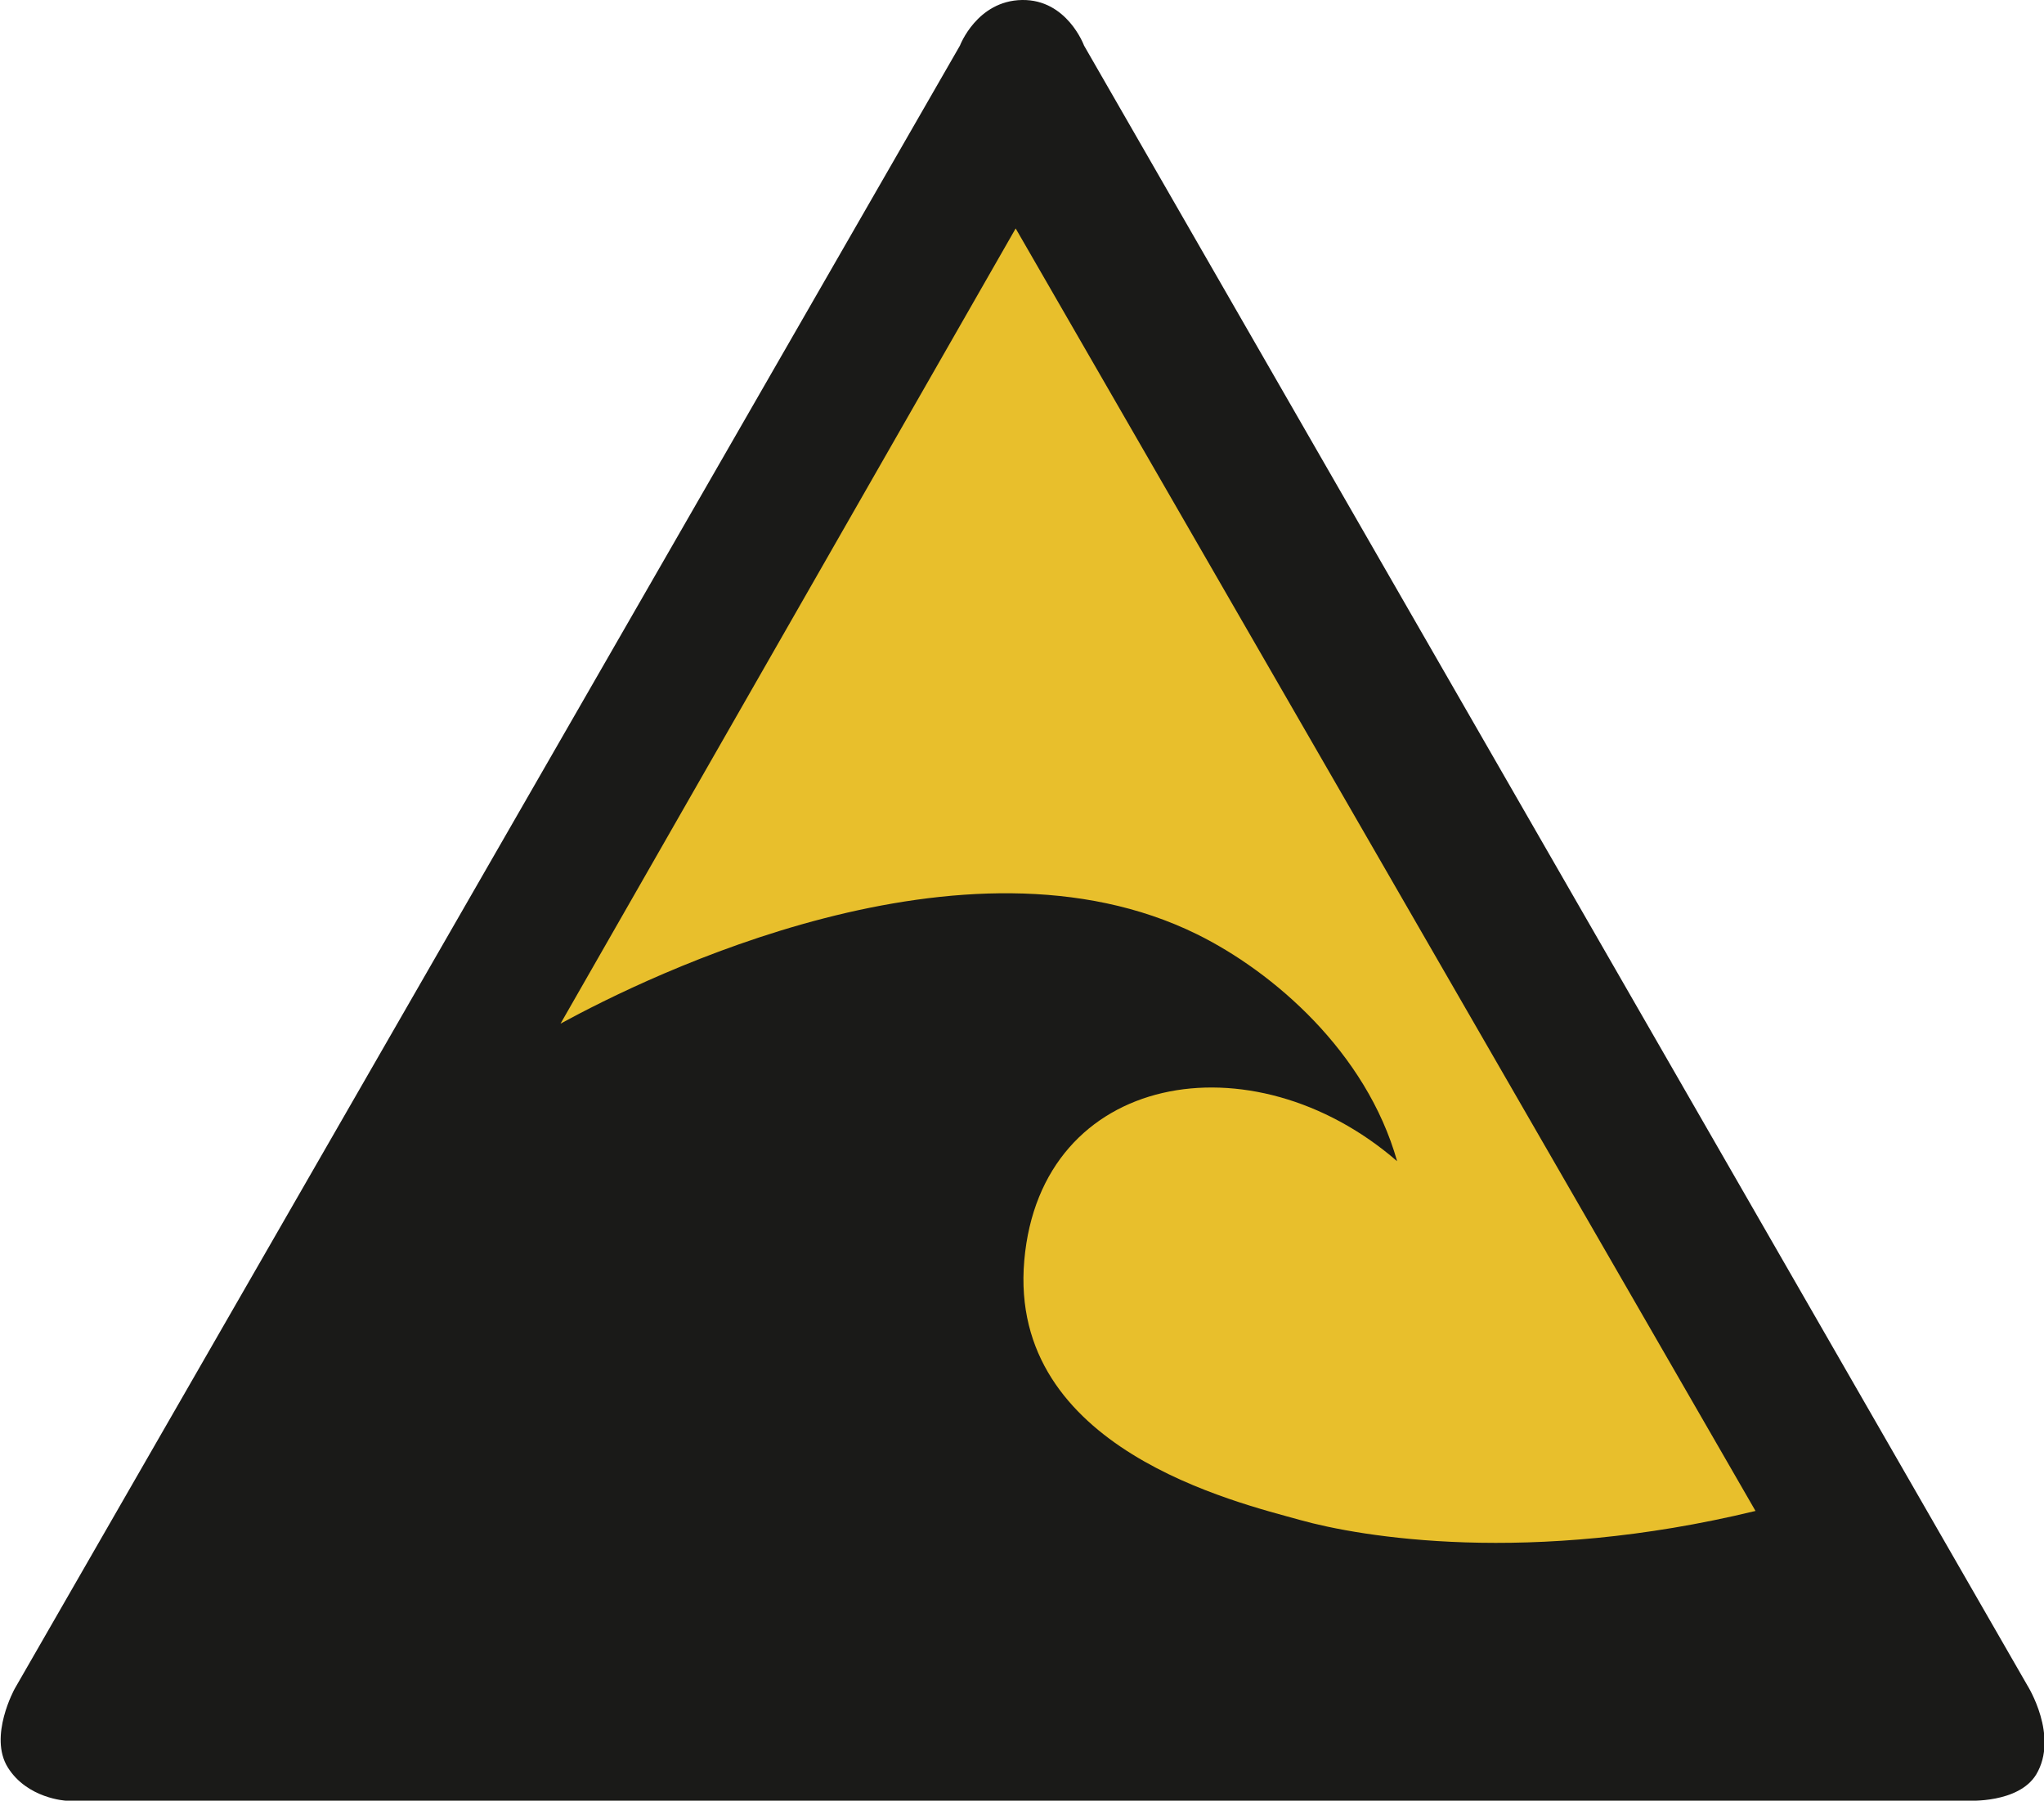
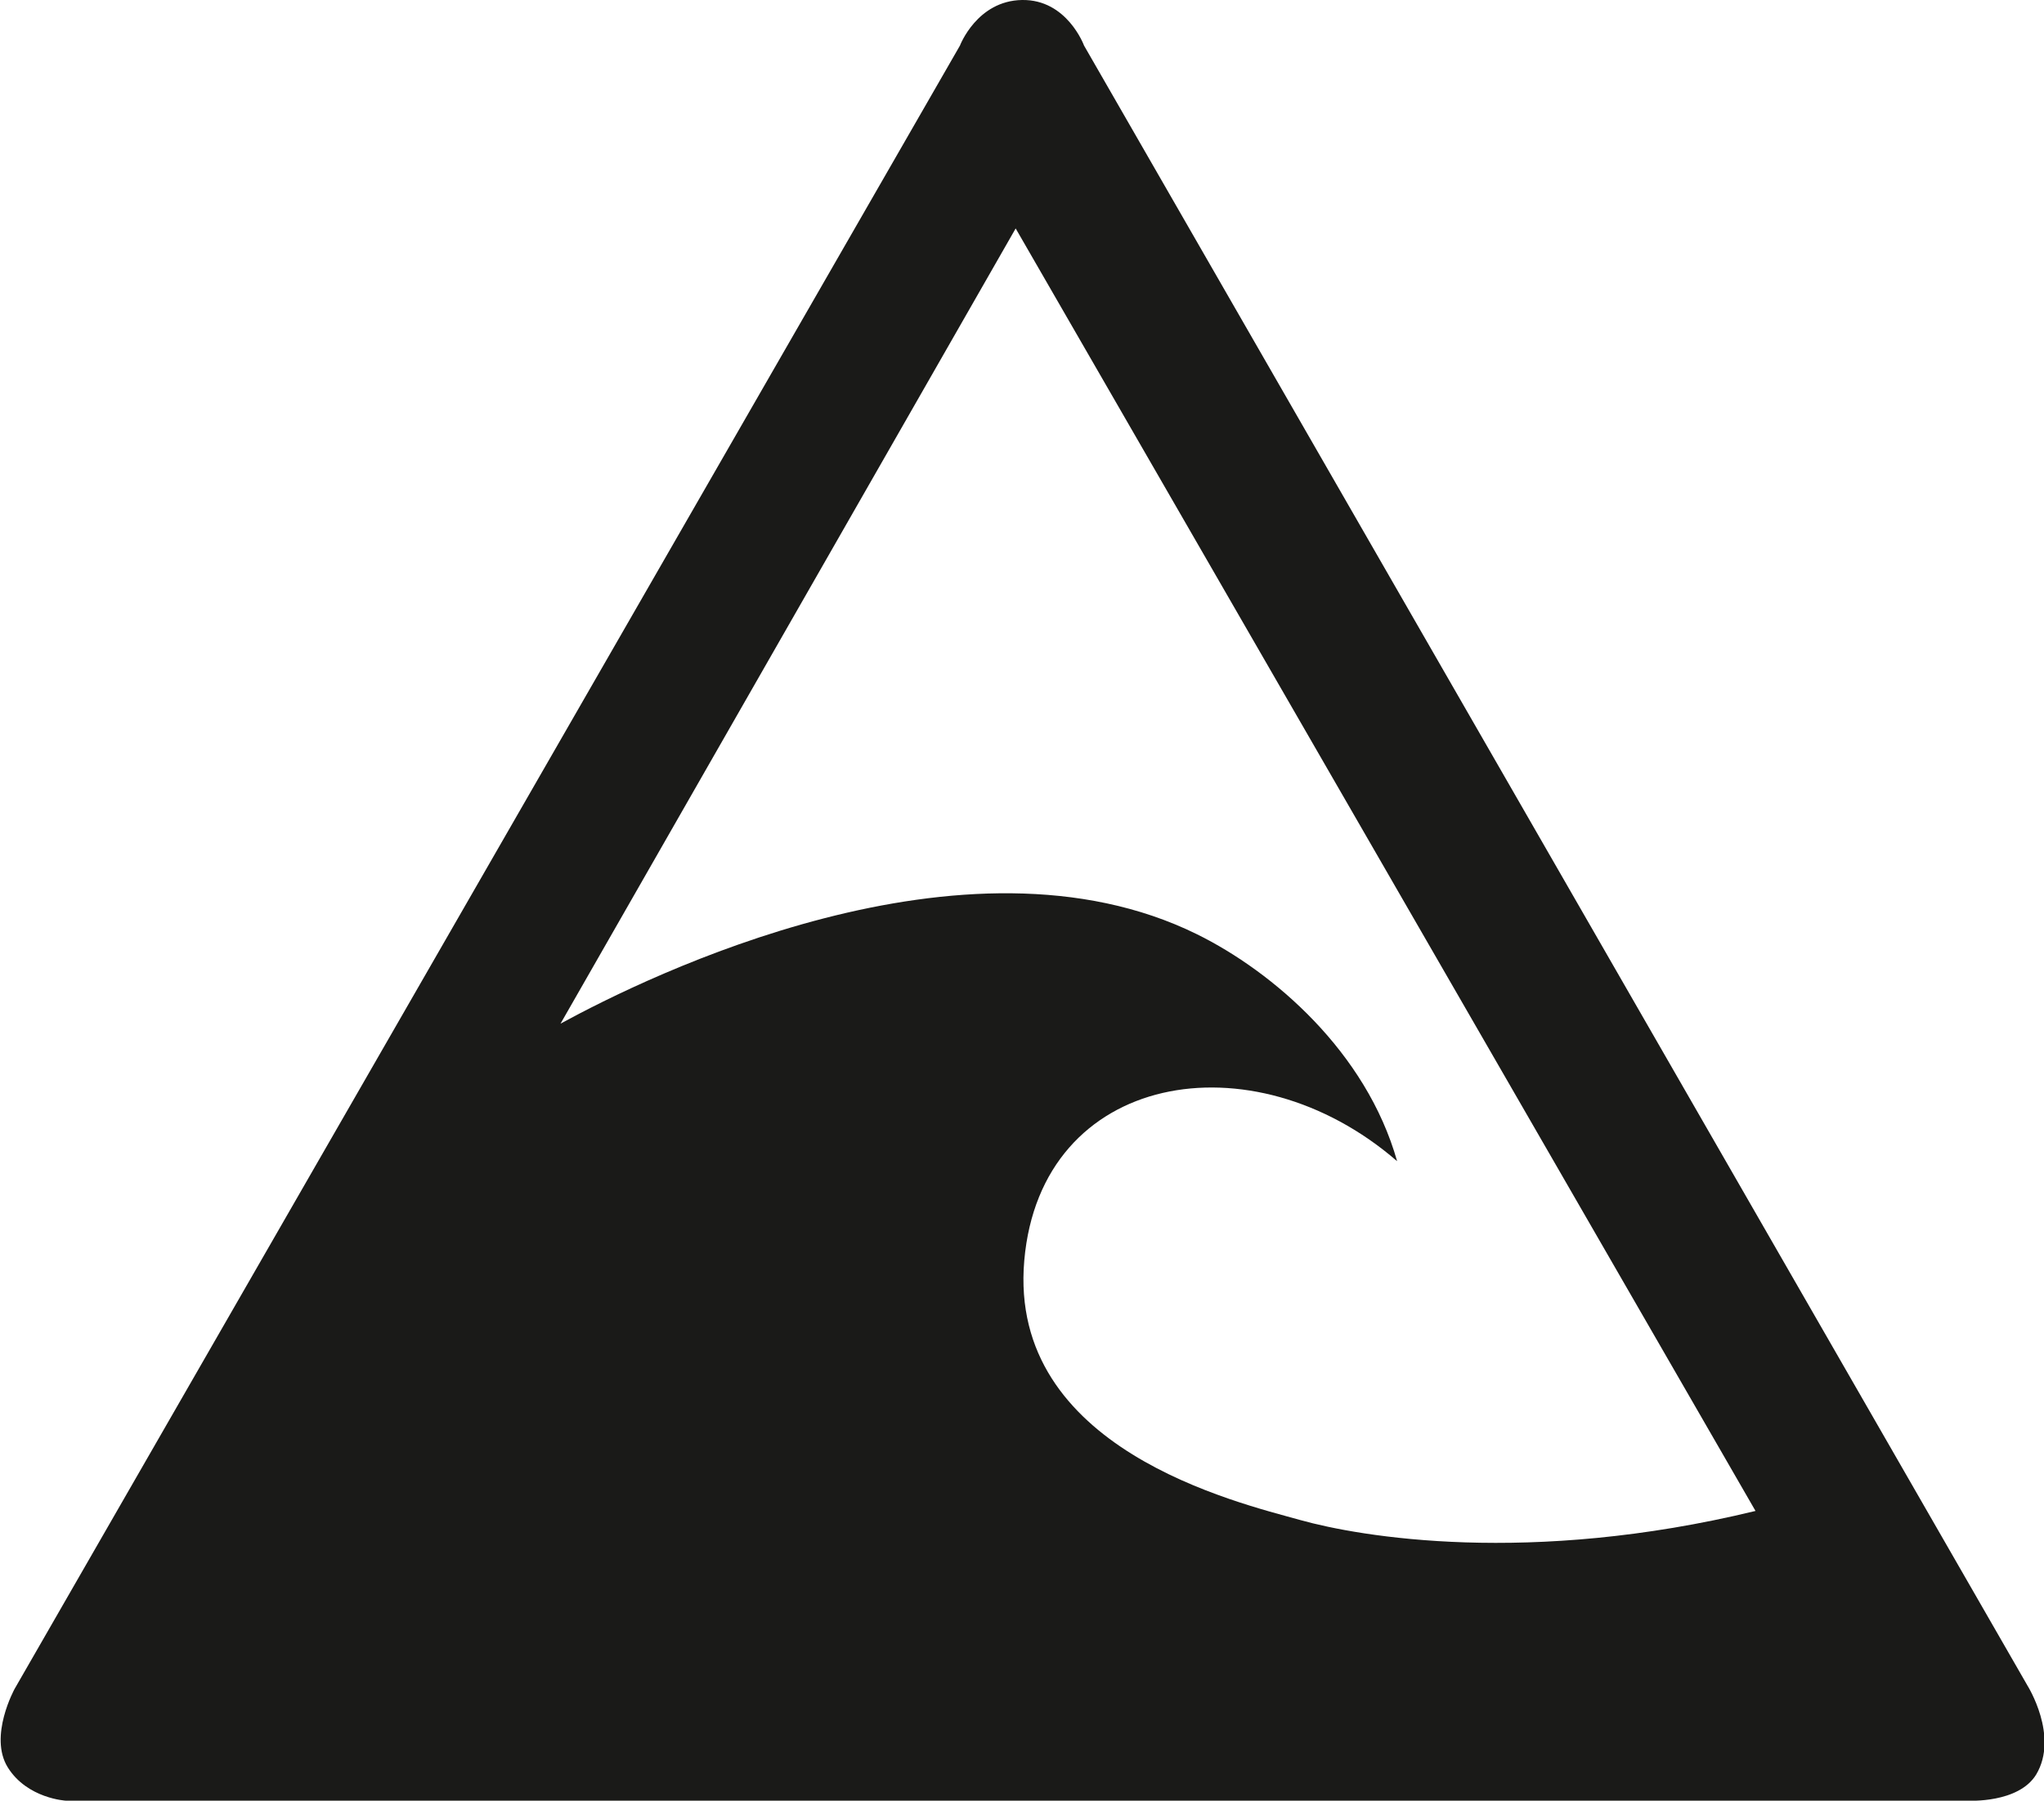
<svg xmlns="http://www.w3.org/2000/svg" version="1.1" id="Ebene_1" x="0px" y="0px" viewBox="0 0 807 711" enable-background="new 0 0 807 711" xml:space="preserve">
  <g id="Ebene_1_1_">
</g>
  <g id="Ebene_2">
    <g>
-       <polyline fill="#E8BF2C" points="737.6,664.3 67,664.3 400.9,80.6 737.6,664.3   " />
      <path fill="#1A1A18" d="M800.5,665.6L428,18c0,0-6.7-18.3-24.5-18C385.7,0.3,379,18,379,18L5.8,666.8c0,0-10.4,18.8-2.7,31.1    S26,711,26,711h751.1c0,0,19.8,1.1,26.8-10.3C813,685.5,800.5,665.6,800.5,665.6z M401,90.2l292.1,506.4    c-89.5,21.7-156.1,10.2-179.7,3.6c-25-7-115.5-28-109-102.5s90-88.8,147.2-39.2c-12.2-43.2-49-74.8-79-89.6    c-91.7-45.2-217.1,16.6-251.3,35.3L401,90.2z" />
    </g>
  </g>
</svg>